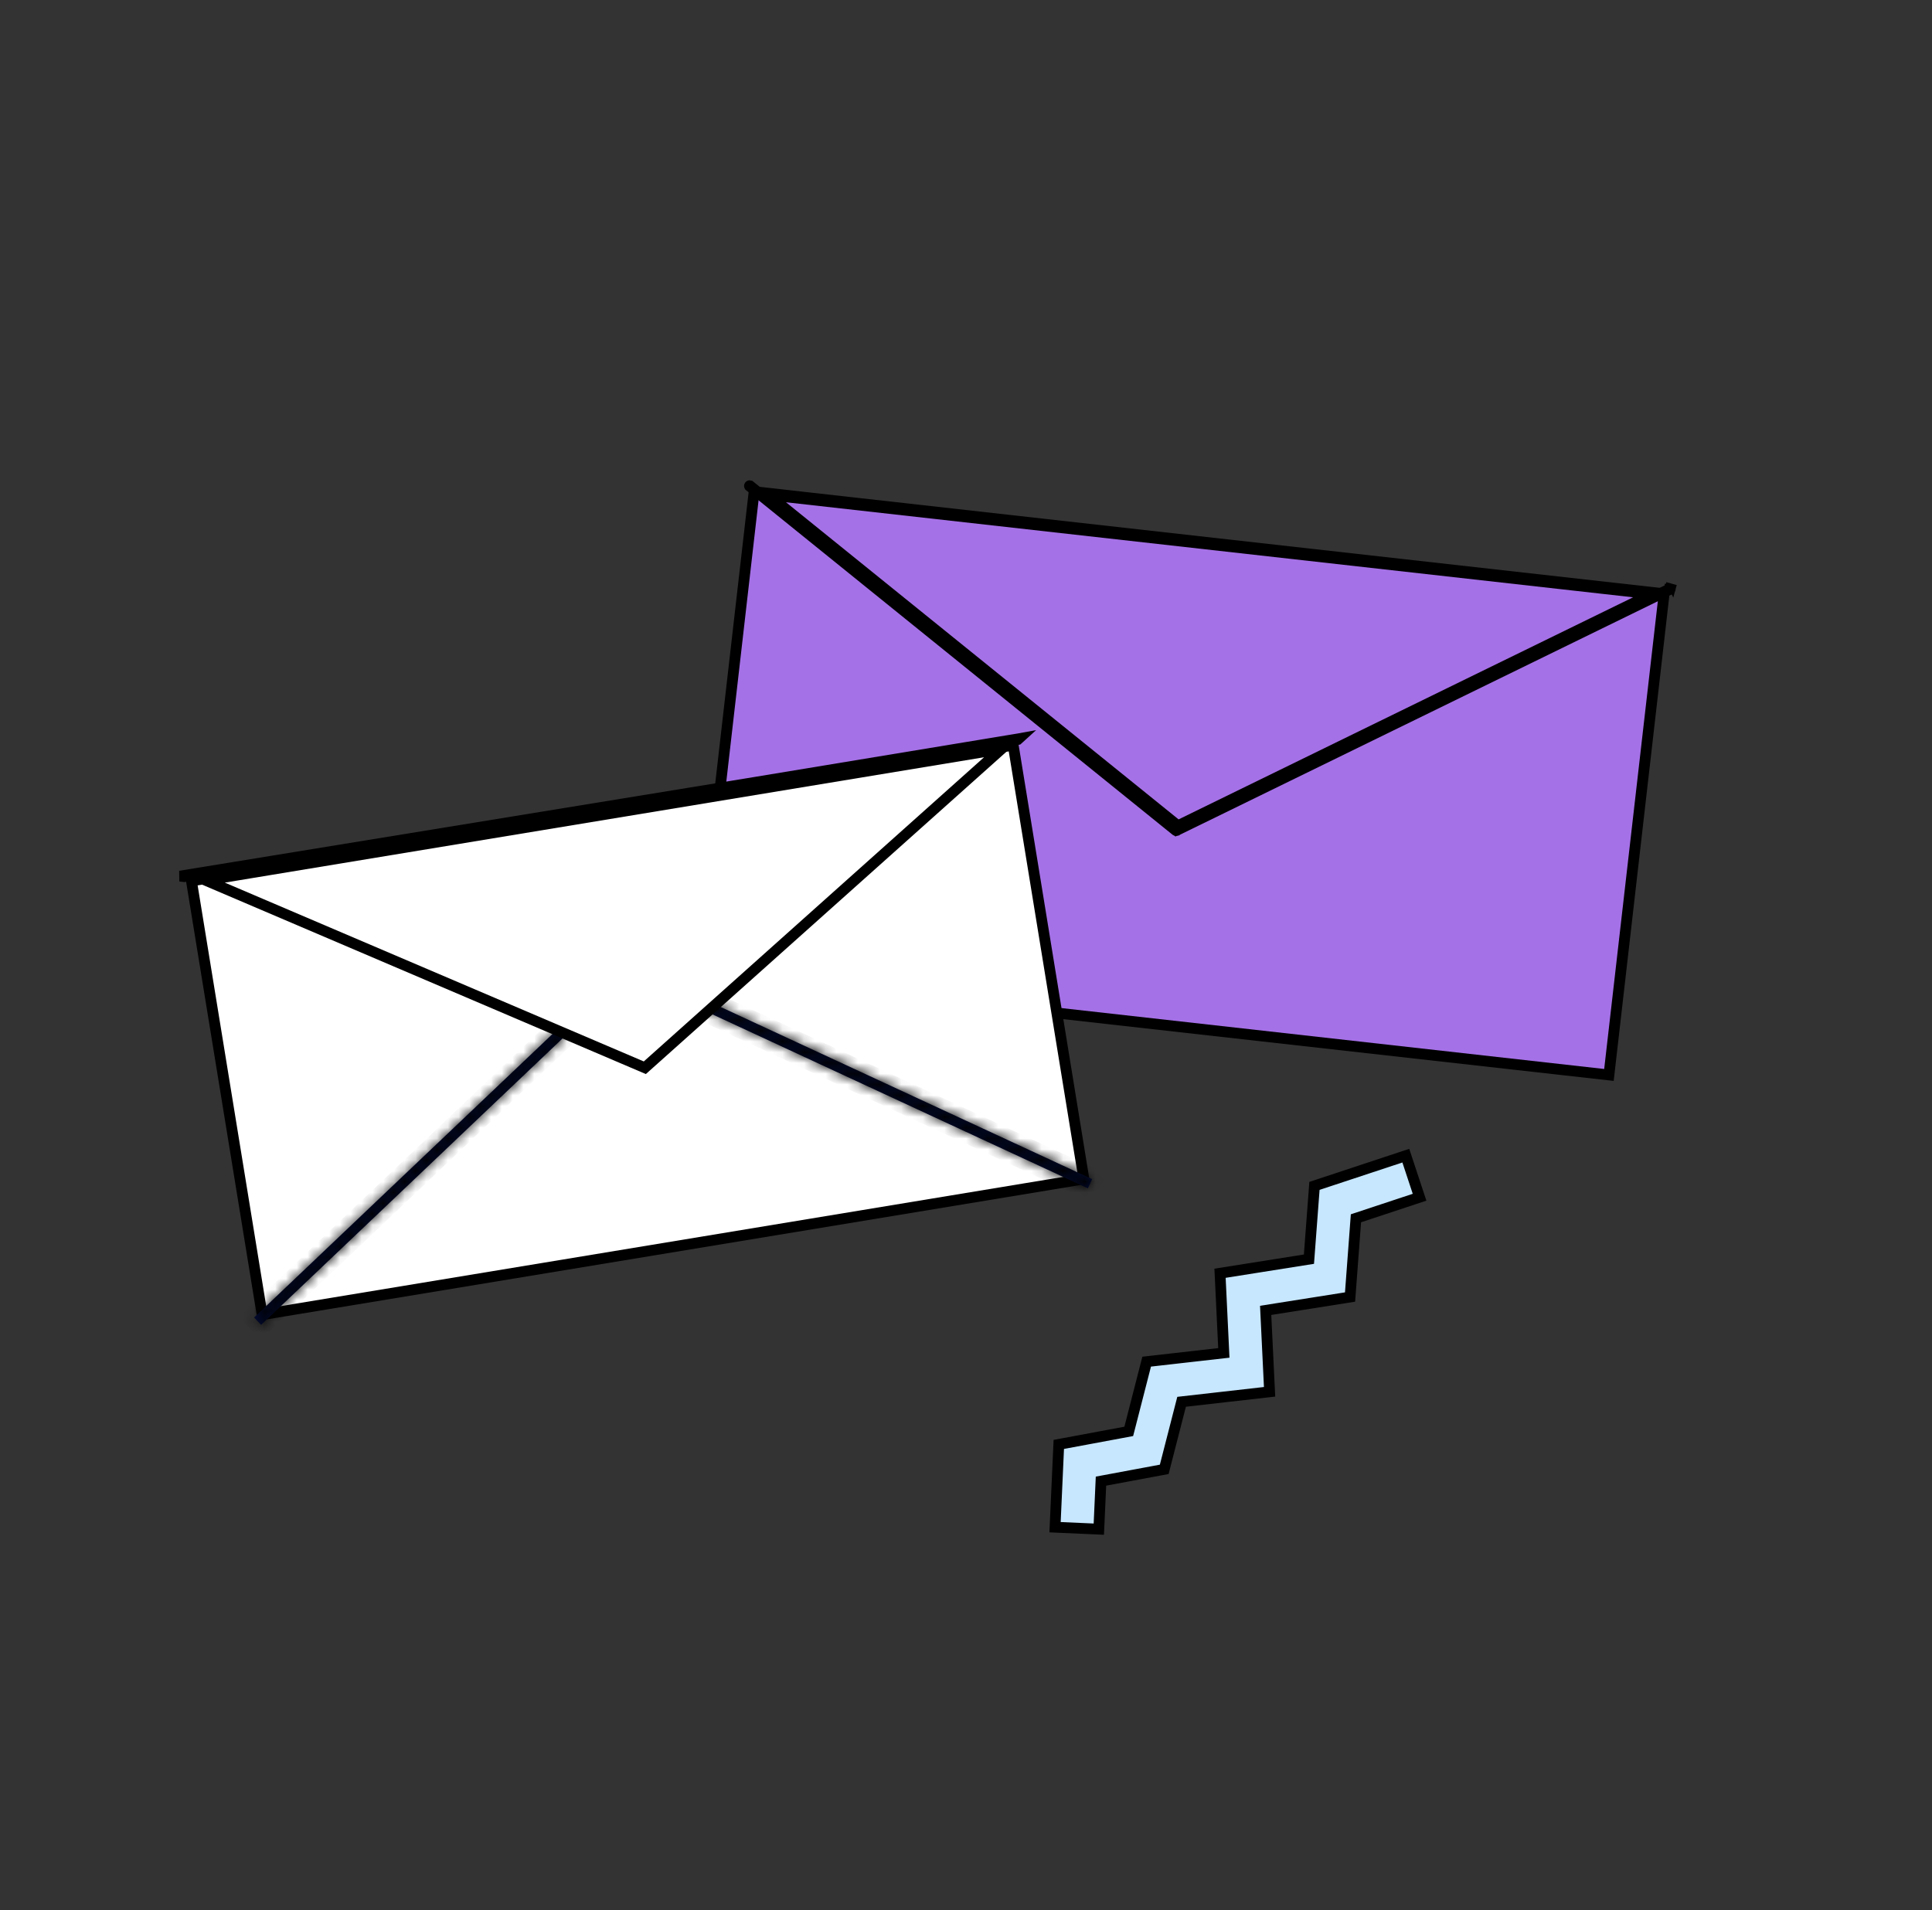
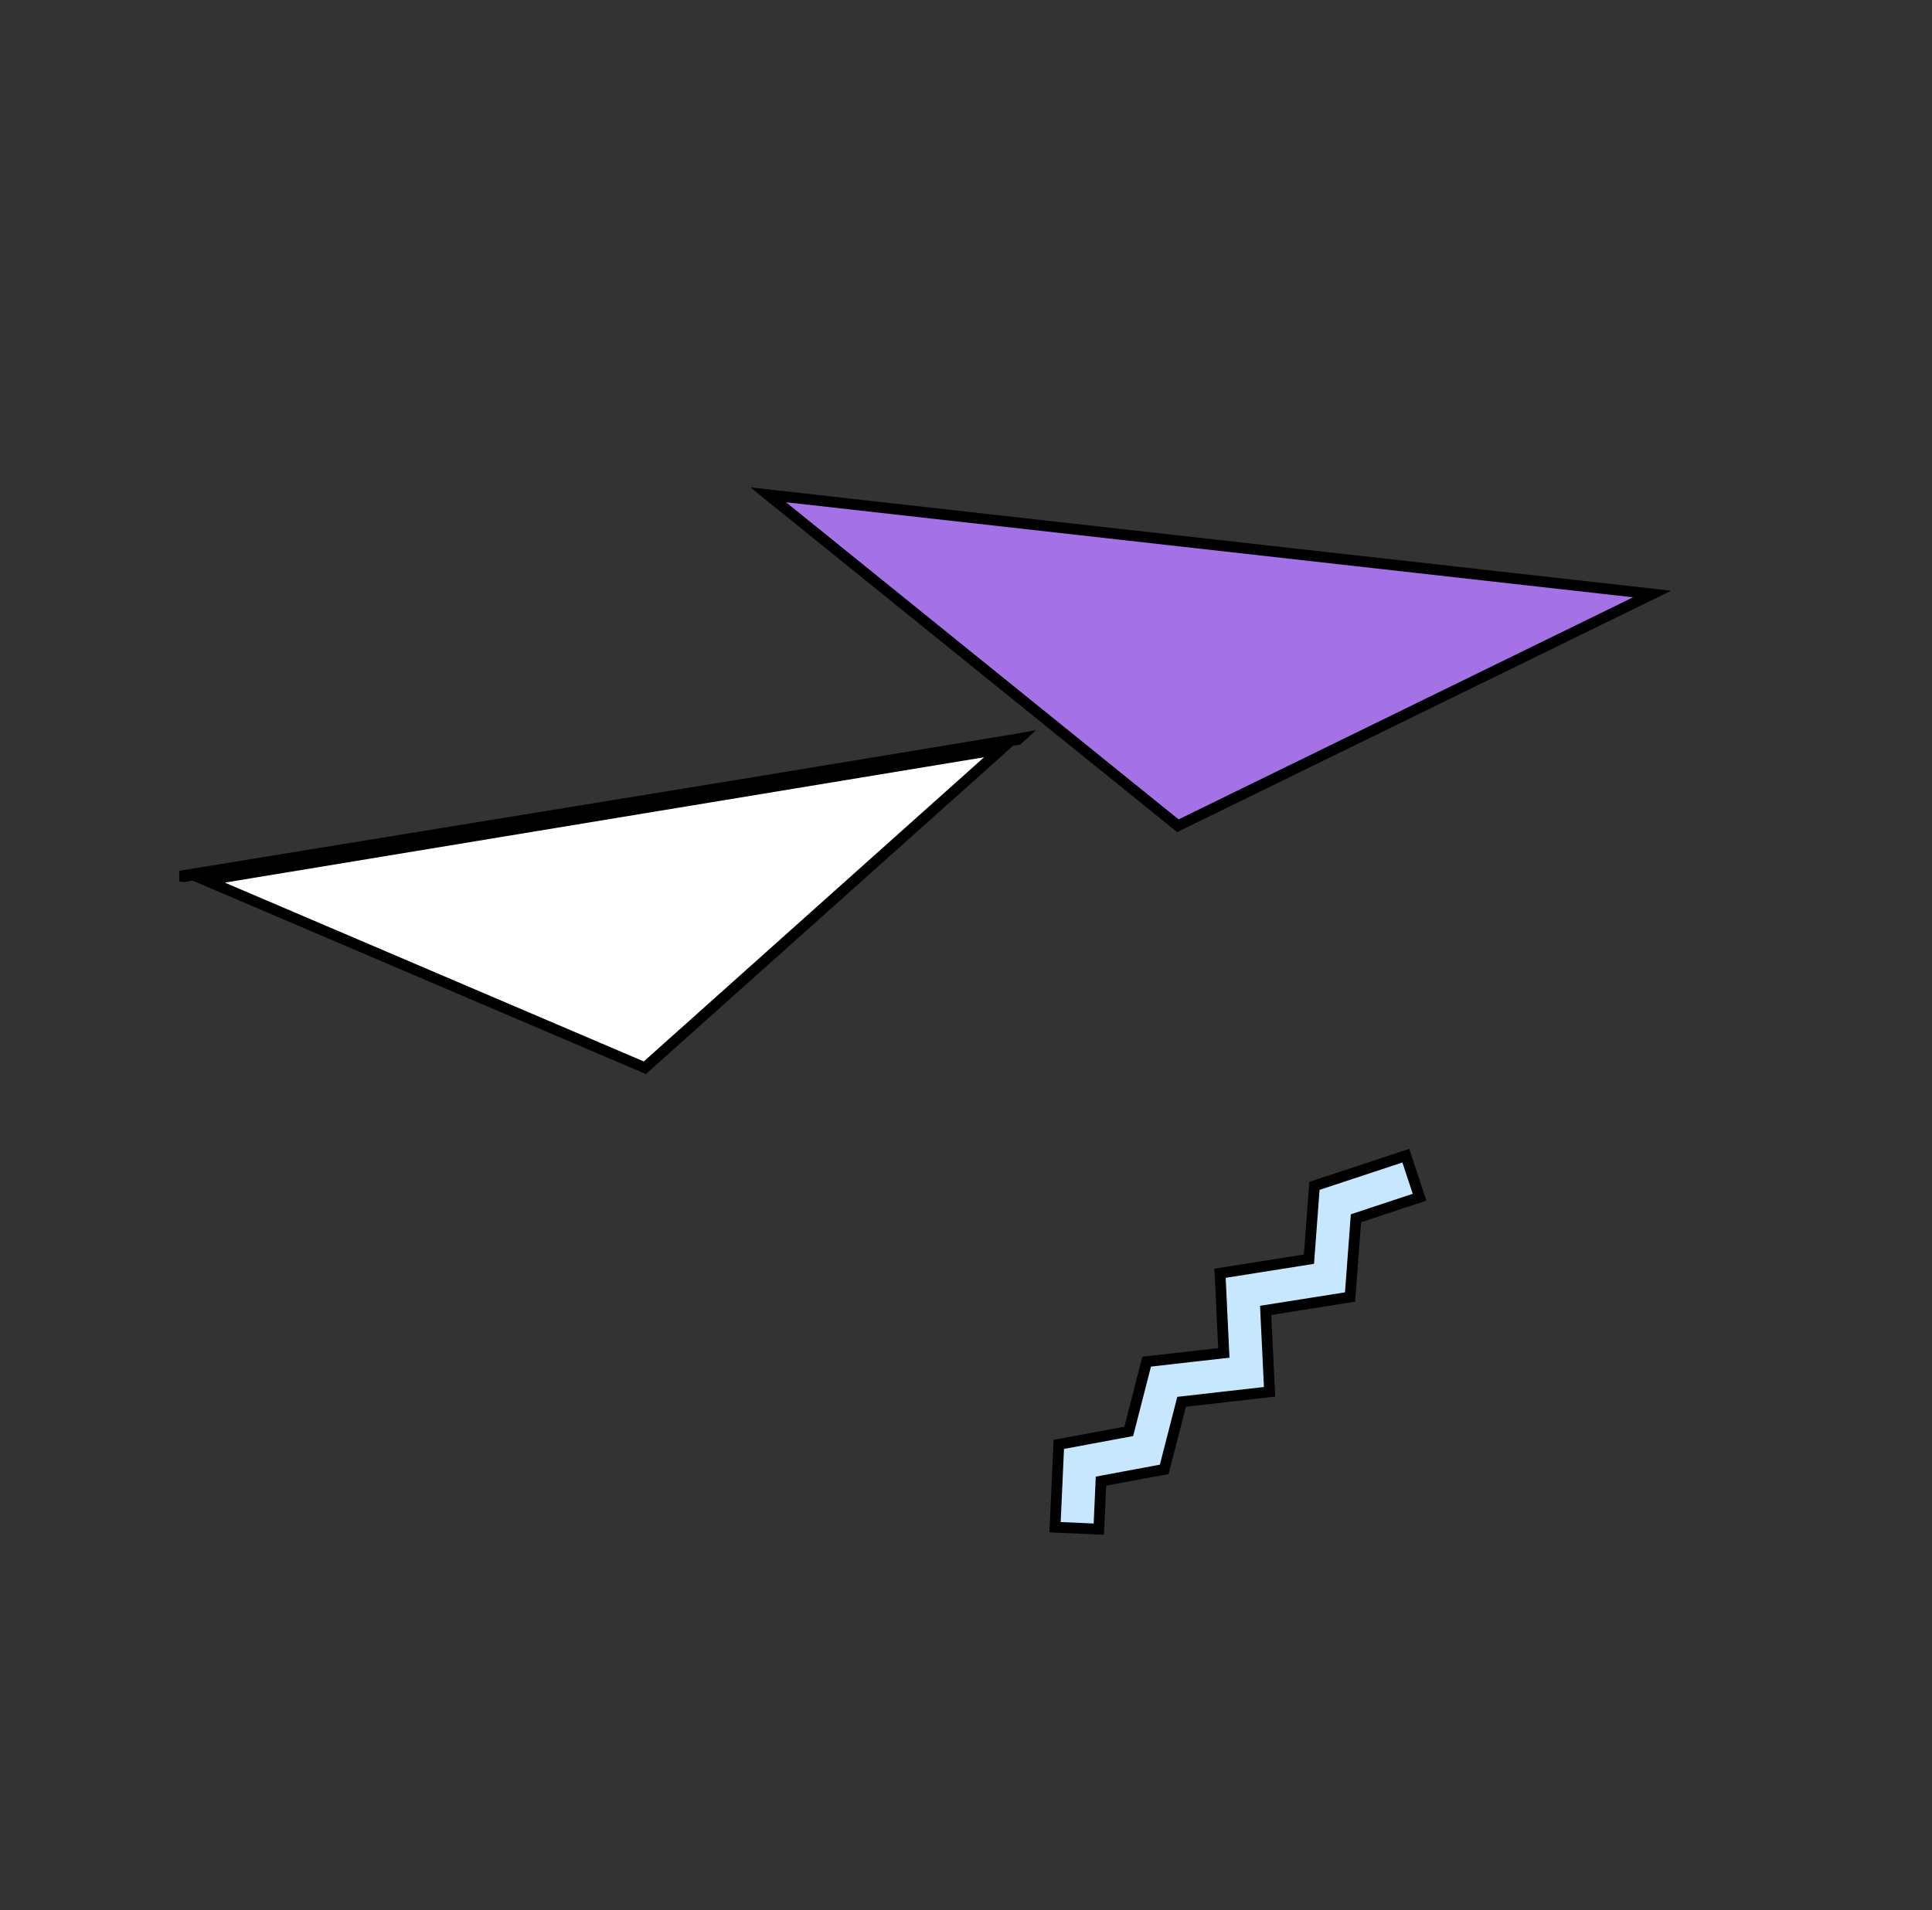
<svg xmlns="http://www.w3.org/2000/svg" width="179" height="177" viewBox="0 0 179 177" fill="none">
  <rect x="0" y="0" width="179" height="177" fill="#333333" stroke="none" />
-   <path d="M64.757 90.15L69.87 45.561L154.181 55.023L149.068 99.612L64.757 90.15Z" fill="#A571E7" stroke="black" />
  <path d="M109.131 76.52L71.174 45.855L153.07 55.045L109.131 76.52Z" fill="#A571E7" stroke="black" />
-   <path d="M154.741 54.597L154.736 54.602C154.735 54.602 154.735 54.603 154.734 54.603C154.734 54.604 154.733 54.604 154.732 54.605C154.732 54.605 154.732 54.605 154.731 54.605L108.975 76.967L108.974 76.968C108.971 76.969 108.968 76.97 108.965 76.969C108.961 76.969 108.959 76.968 108.956 76.966L108.956 76.966L69.439 45.037C69.438 45.035 69.437 45.032 69.437 45.029C69.437 45.024 69.438 45.019 69.442 45.015C69.445 45.011 69.45 45.008 69.455 45.007C69.458 45.007 69.461 45.007 69.464 45.008L108.725 76.729L108.972 76.929L109.258 76.789L154.722 54.566C154.722 54.566 154.723 54.565 154.723 54.565C154.727 54.564 154.732 54.563 154.735 54.565L154.868 54.082L154.735 54.565C154.74 54.566 154.743 54.568 154.745 54.572C154.748 54.575 154.749 54.579 154.748 54.584C154.748 54.588 154.746 54.592 154.743 54.596L154.741 54.597Z" fill="#030B34" stroke="black" />
-   <path d="M24.287 121.828L17.738 81.634L93.873 69.055L100.422 109.25L24.287 121.828Z" fill="white" stroke="black" />
  <mask id="path-5-inside-1_7823_11248" fill="white">
-     <path d="M100.792 110.123L58.25 90.406L24.192 122.773L23.542 122.09L58.067 89.281L101.19 109.267L100.792 110.123Z" />
+     <path d="M100.792 110.123L58.25 90.406L24.192 122.773L58.067 89.281L101.19 109.267L100.792 110.123Z" />
  </mask>
-   <path d="M100.792 110.123L58.25 90.406L24.192 122.773L23.542 122.09L58.067 89.281L101.19 109.267L100.792 110.123Z" fill="#030B34" />
-   <path d="M100.792 110.123L100.372 111.03L101.278 111.451L101.699 110.544L100.792 110.123ZM58.25 90.406L58.67 89.498L58.054 89.213L57.561 89.681L58.25 90.406ZM24.192 122.773L23.467 123.463L24.156 124.187L24.881 123.498L24.192 122.773ZM23.542 122.09L22.853 121.365L22.128 122.054L22.817 122.779L23.542 122.09ZM58.067 89.281L58.487 88.374L57.871 88.088L57.378 88.556L58.067 89.281ZM101.19 109.267L102.097 109.688L102.519 108.78L101.611 108.359L101.19 109.267ZM101.213 109.216L58.67 89.498L57.829 91.313L100.372 111.03L101.213 109.216ZM57.561 89.681L23.503 122.049L24.881 123.498L58.939 91.13L57.561 89.681ZM24.916 122.084L24.266 121.4L22.817 122.779L23.467 123.463L24.916 122.084ZM24.23 122.815L58.756 90.006L57.378 88.556L22.853 121.365L24.23 122.815ZM57.646 90.189L100.77 110.174L101.611 108.359L58.487 88.374L57.646 90.189ZM100.283 108.845L99.885 109.702L101.699 110.544L102.097 109.688L100.283 108.845Z" fill="black" mask="url(#path-5-inside-1_7823_11248)" />
  <path d="M59.743 98.946L19.055 81.576L92.789 69.4L59.743 98.946Z" fill="white" stroke="black" />
  <path d="M94.283 68.504L94.283 68.504L94.283 68.504ZM94.283 68.504L94.283 68.505L94.283 68.504ZM94.283 68.504L94.284 68.504L94.283 68.504ZM17.06 81.236L16.678 81.189L94.3 68.526L94.317 68.511L94.369 68.464L94.363 68.465L94.363 68.465L94.298 68.476L94.278 68.479L94.273 68.48L92.672 68.745L18.748 80.957L17.16 81.219L17.155 81.217C17.156 81.217 17.158 81.218 17.159 81.219L17.153 81.22L17.149 81.221L17.142 81.222L17.124 81.225L17.06 81.236Z" fill="#030B34" stroke="black" />
  <path d="M98.487 133.778L98.097 133.85L98.079 134.247L97.773 141.022L97.75 141.522L98.25 141.544L101.306 141.68L101.805 141.702L101.828 141.203L102.006 137.253L107.553 136.219L107.867 136.161L107.946 135.852L109.475 129.9L117.161 129.028L117.627 128.975L117.604 128.507L117.263 121.429L124.691 120.254L125.082 120.192L125.112 119.797L125.628 112.896L131.048 111.102L131.523 110.945L131.366 110.471L130.406 107.568L130.249 107.093L129.774 107.25L122.101 109.788L121.785 109.893L121.76 110.225L121.274 116.684L113.479 117.92L113.036 117.99L113.058 118.438L113.389 125.37L106.581 126.142L106.239 126.181L106.153 126.515L104.58 132.643L98.487 133.778Z" fill="#C7E7FF" stroke="black" />
</svg>